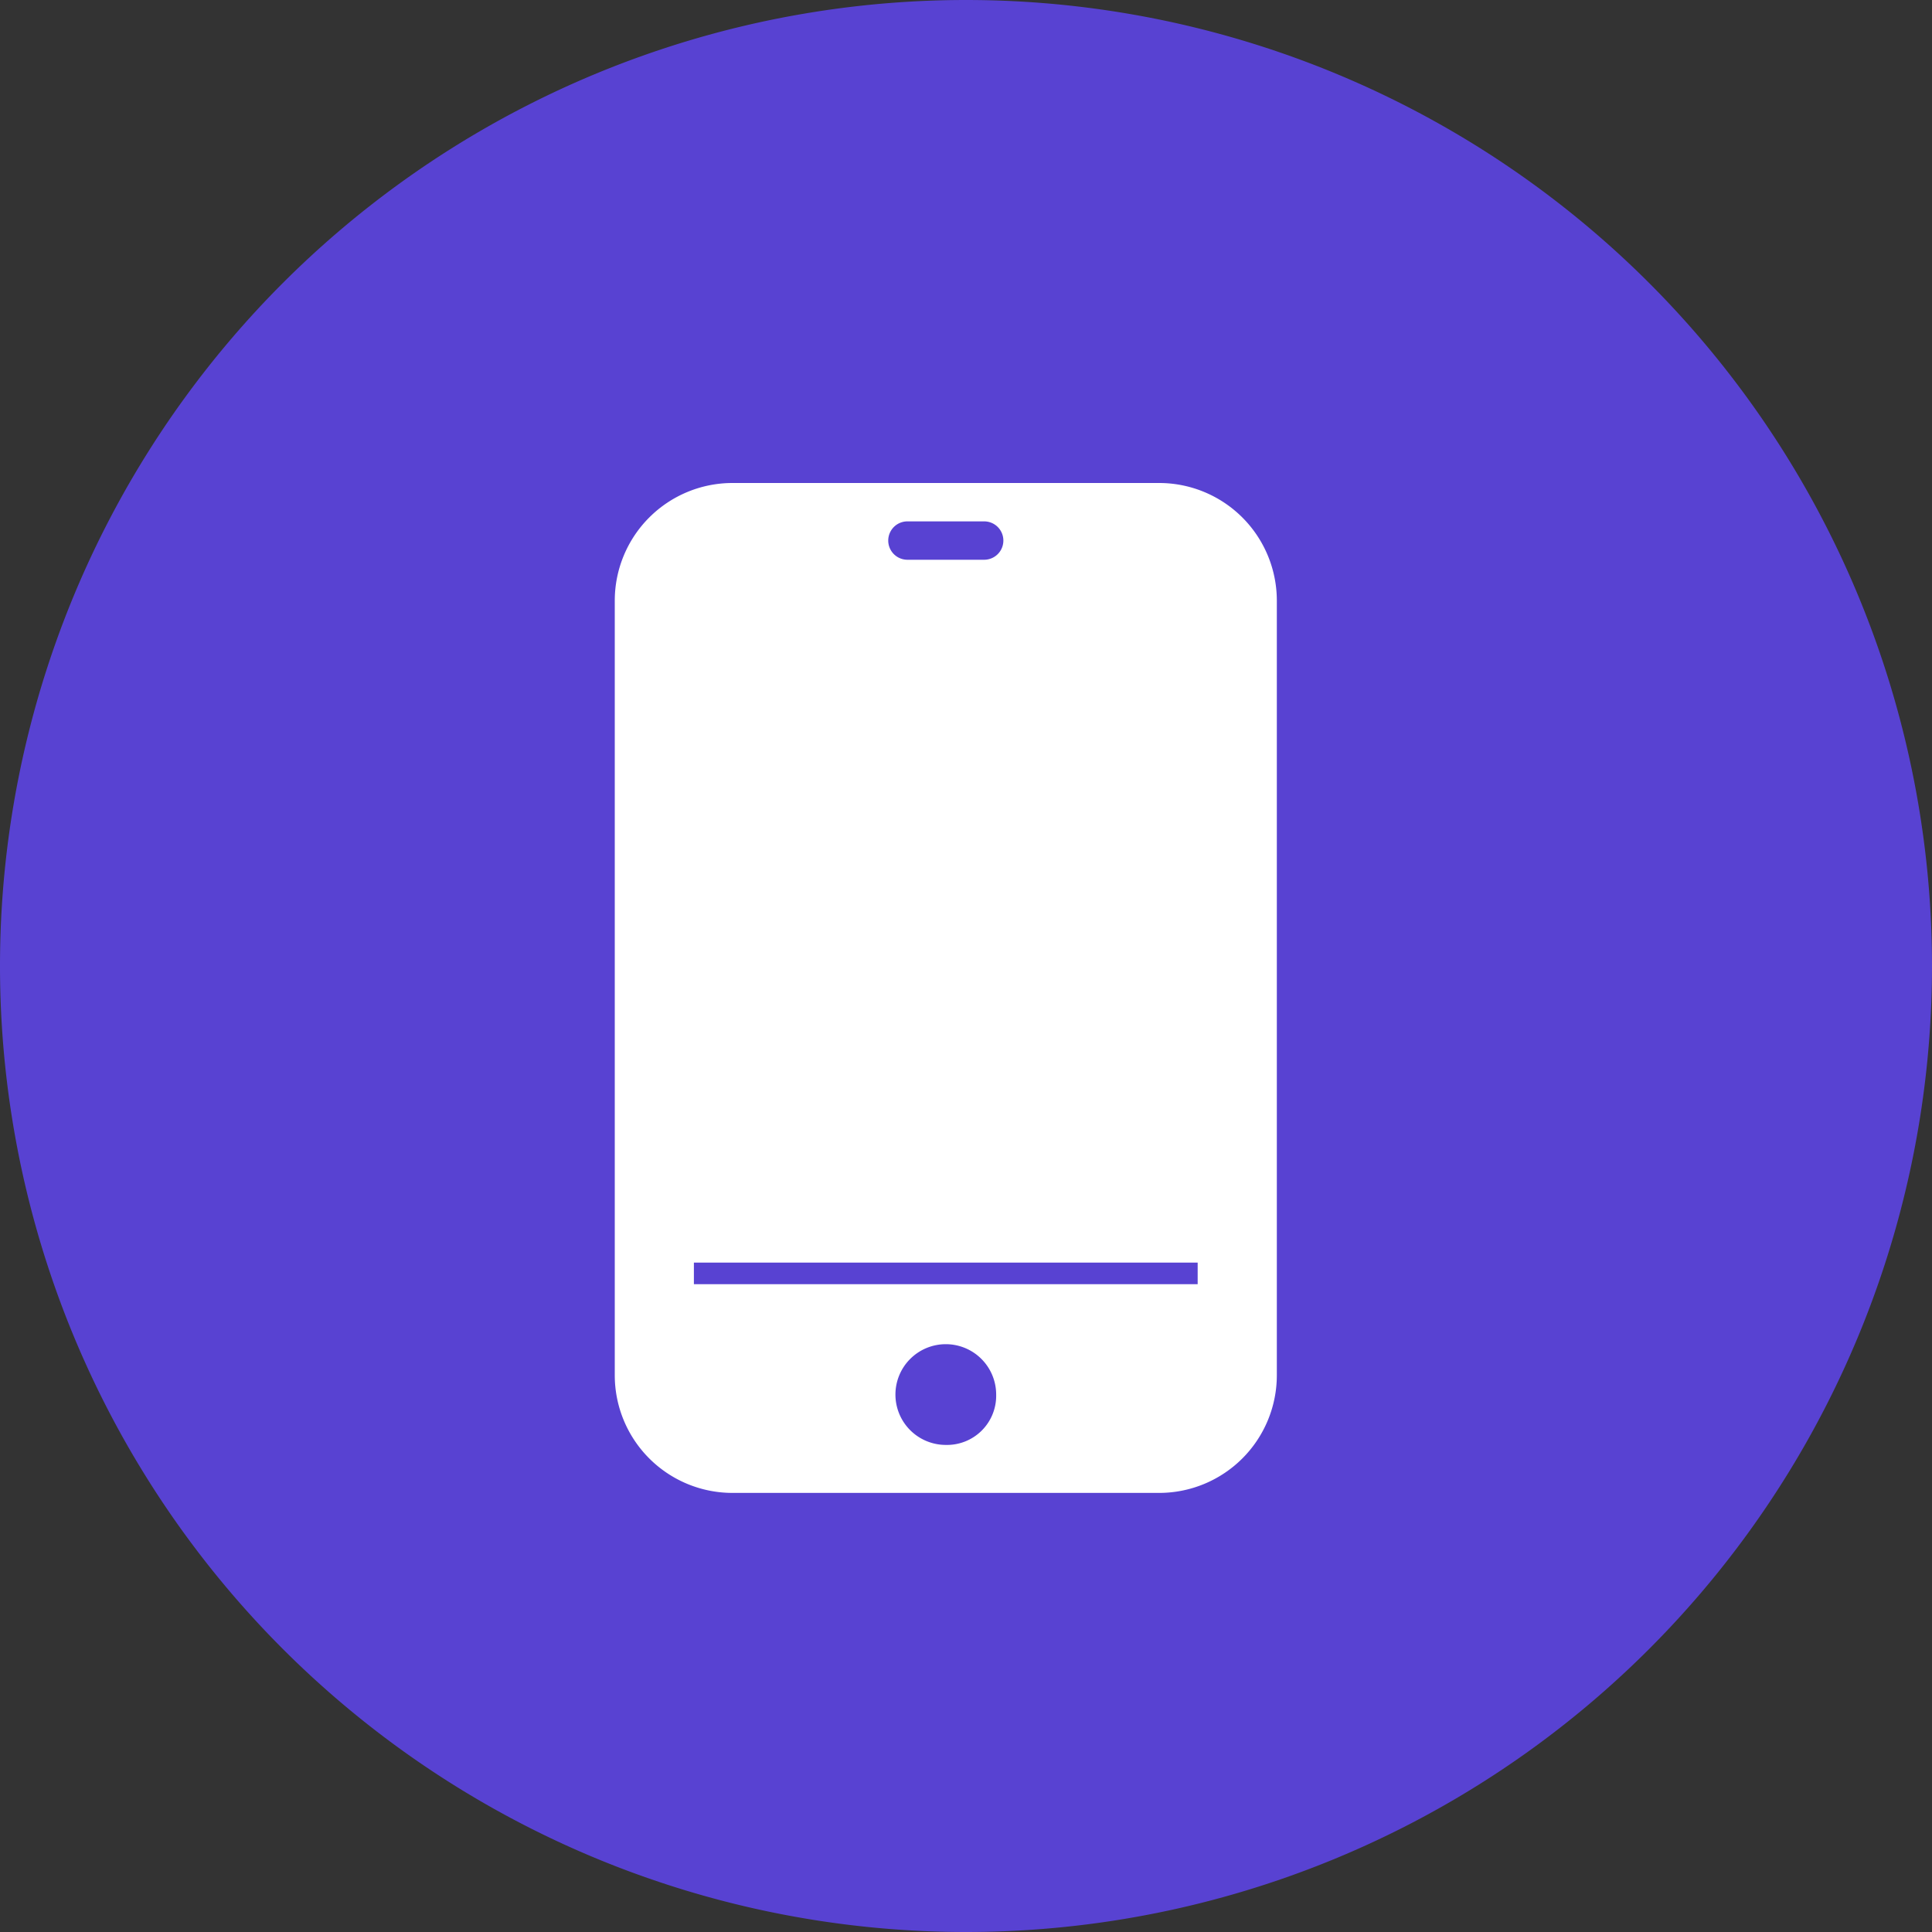
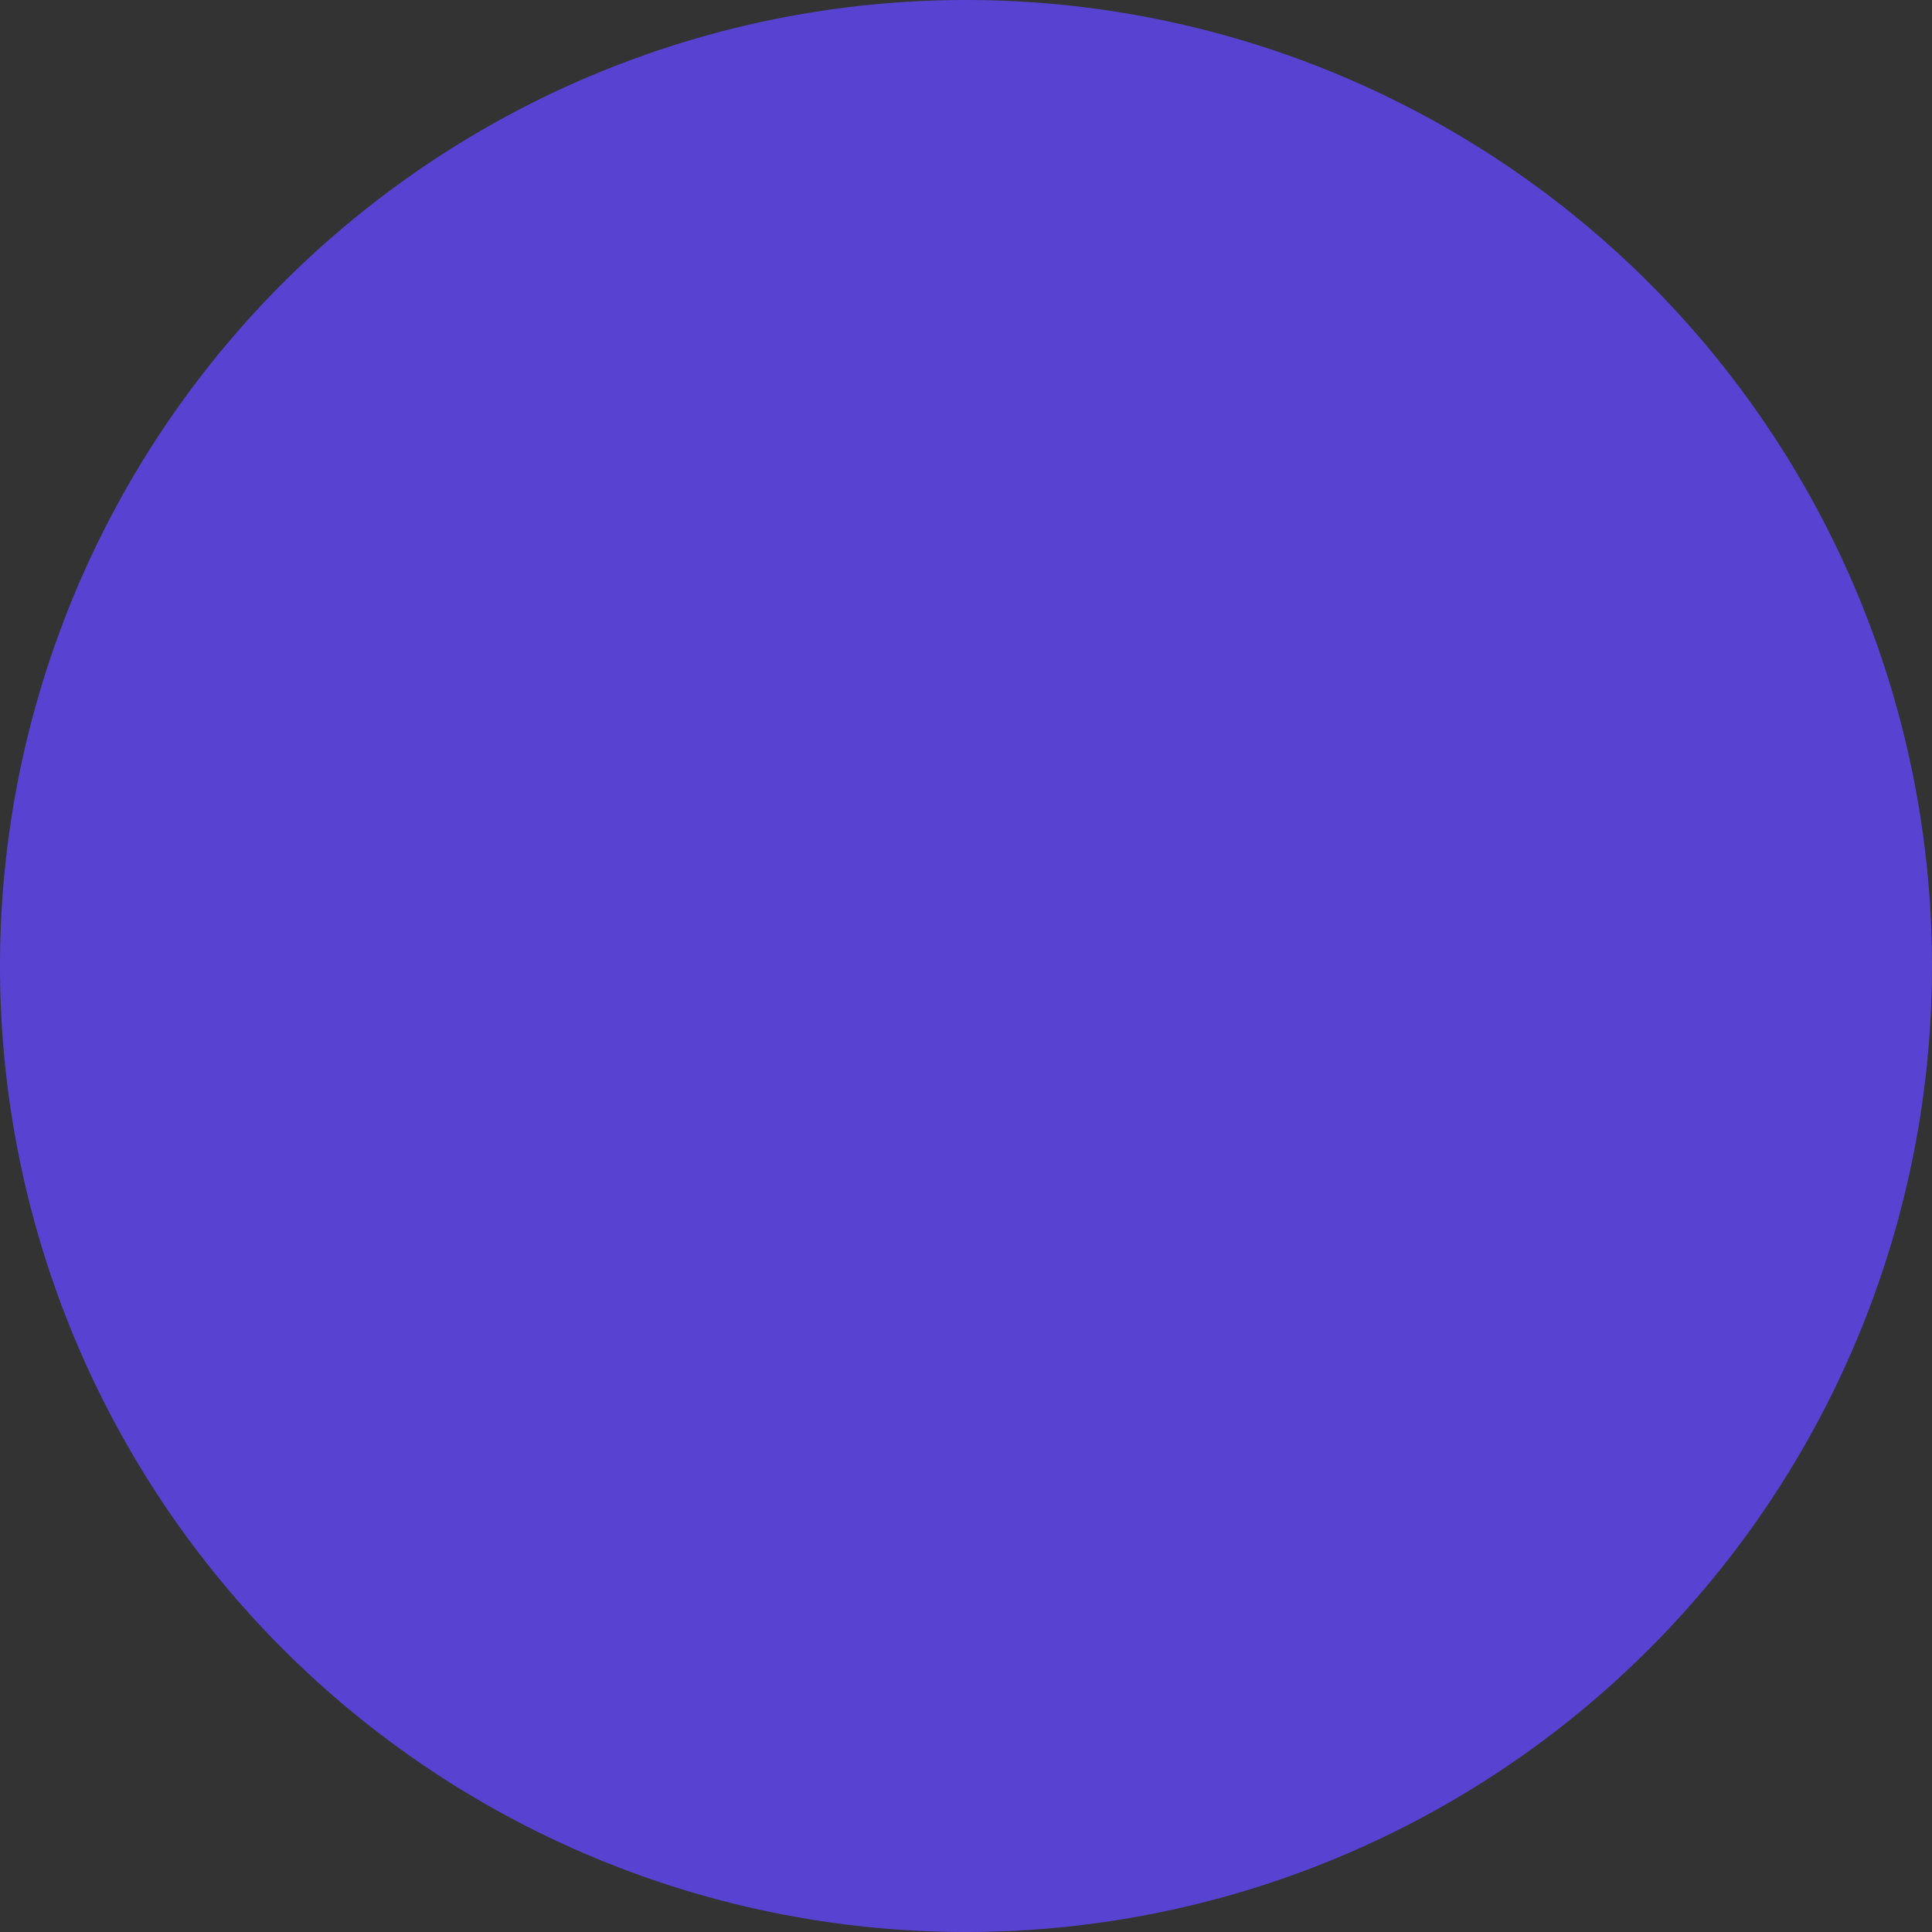
<svg xmlns="http://www.w3.org/2000/svg" viewBox="0 0 44 44" class="design-iconfont">
  <rect x="0" y="0" width="44" height="44" fill="#333333" stroke="none" />
  <g data-name="组 2829">
    <path data-name="椭圆 317" fill="#5842d2" d="M22 0A22 22 0 1 0 22 44A22 22 0 1 0 22 0Z" />
-     <path d="M201.273,27.307h-9.724a2.681,2.681,0,0,0-2.677,2.677V47.63a2.681,2.681,0,0,0,2.677,2.677h9.724a2.681,2.681,0,0,0,2.677-2.677V29.984A2.681,2.681,0,0,0,201.273,27.307Zm-5.736.874h1.748a.437.437,0,0,1,0,.874h-1.748a.437.437,0,1,1,0-.874Zm.874,21.033a1.147,1.147,0,1,1,1.147-1.147A1.12,1.12,0,0,1,196.41,49.214Zm5.736-3.66H190.674v-.492h11.473Z" transform="translate(-174.871 -16.307)" fill="#fff" />
  </g>
</svg>